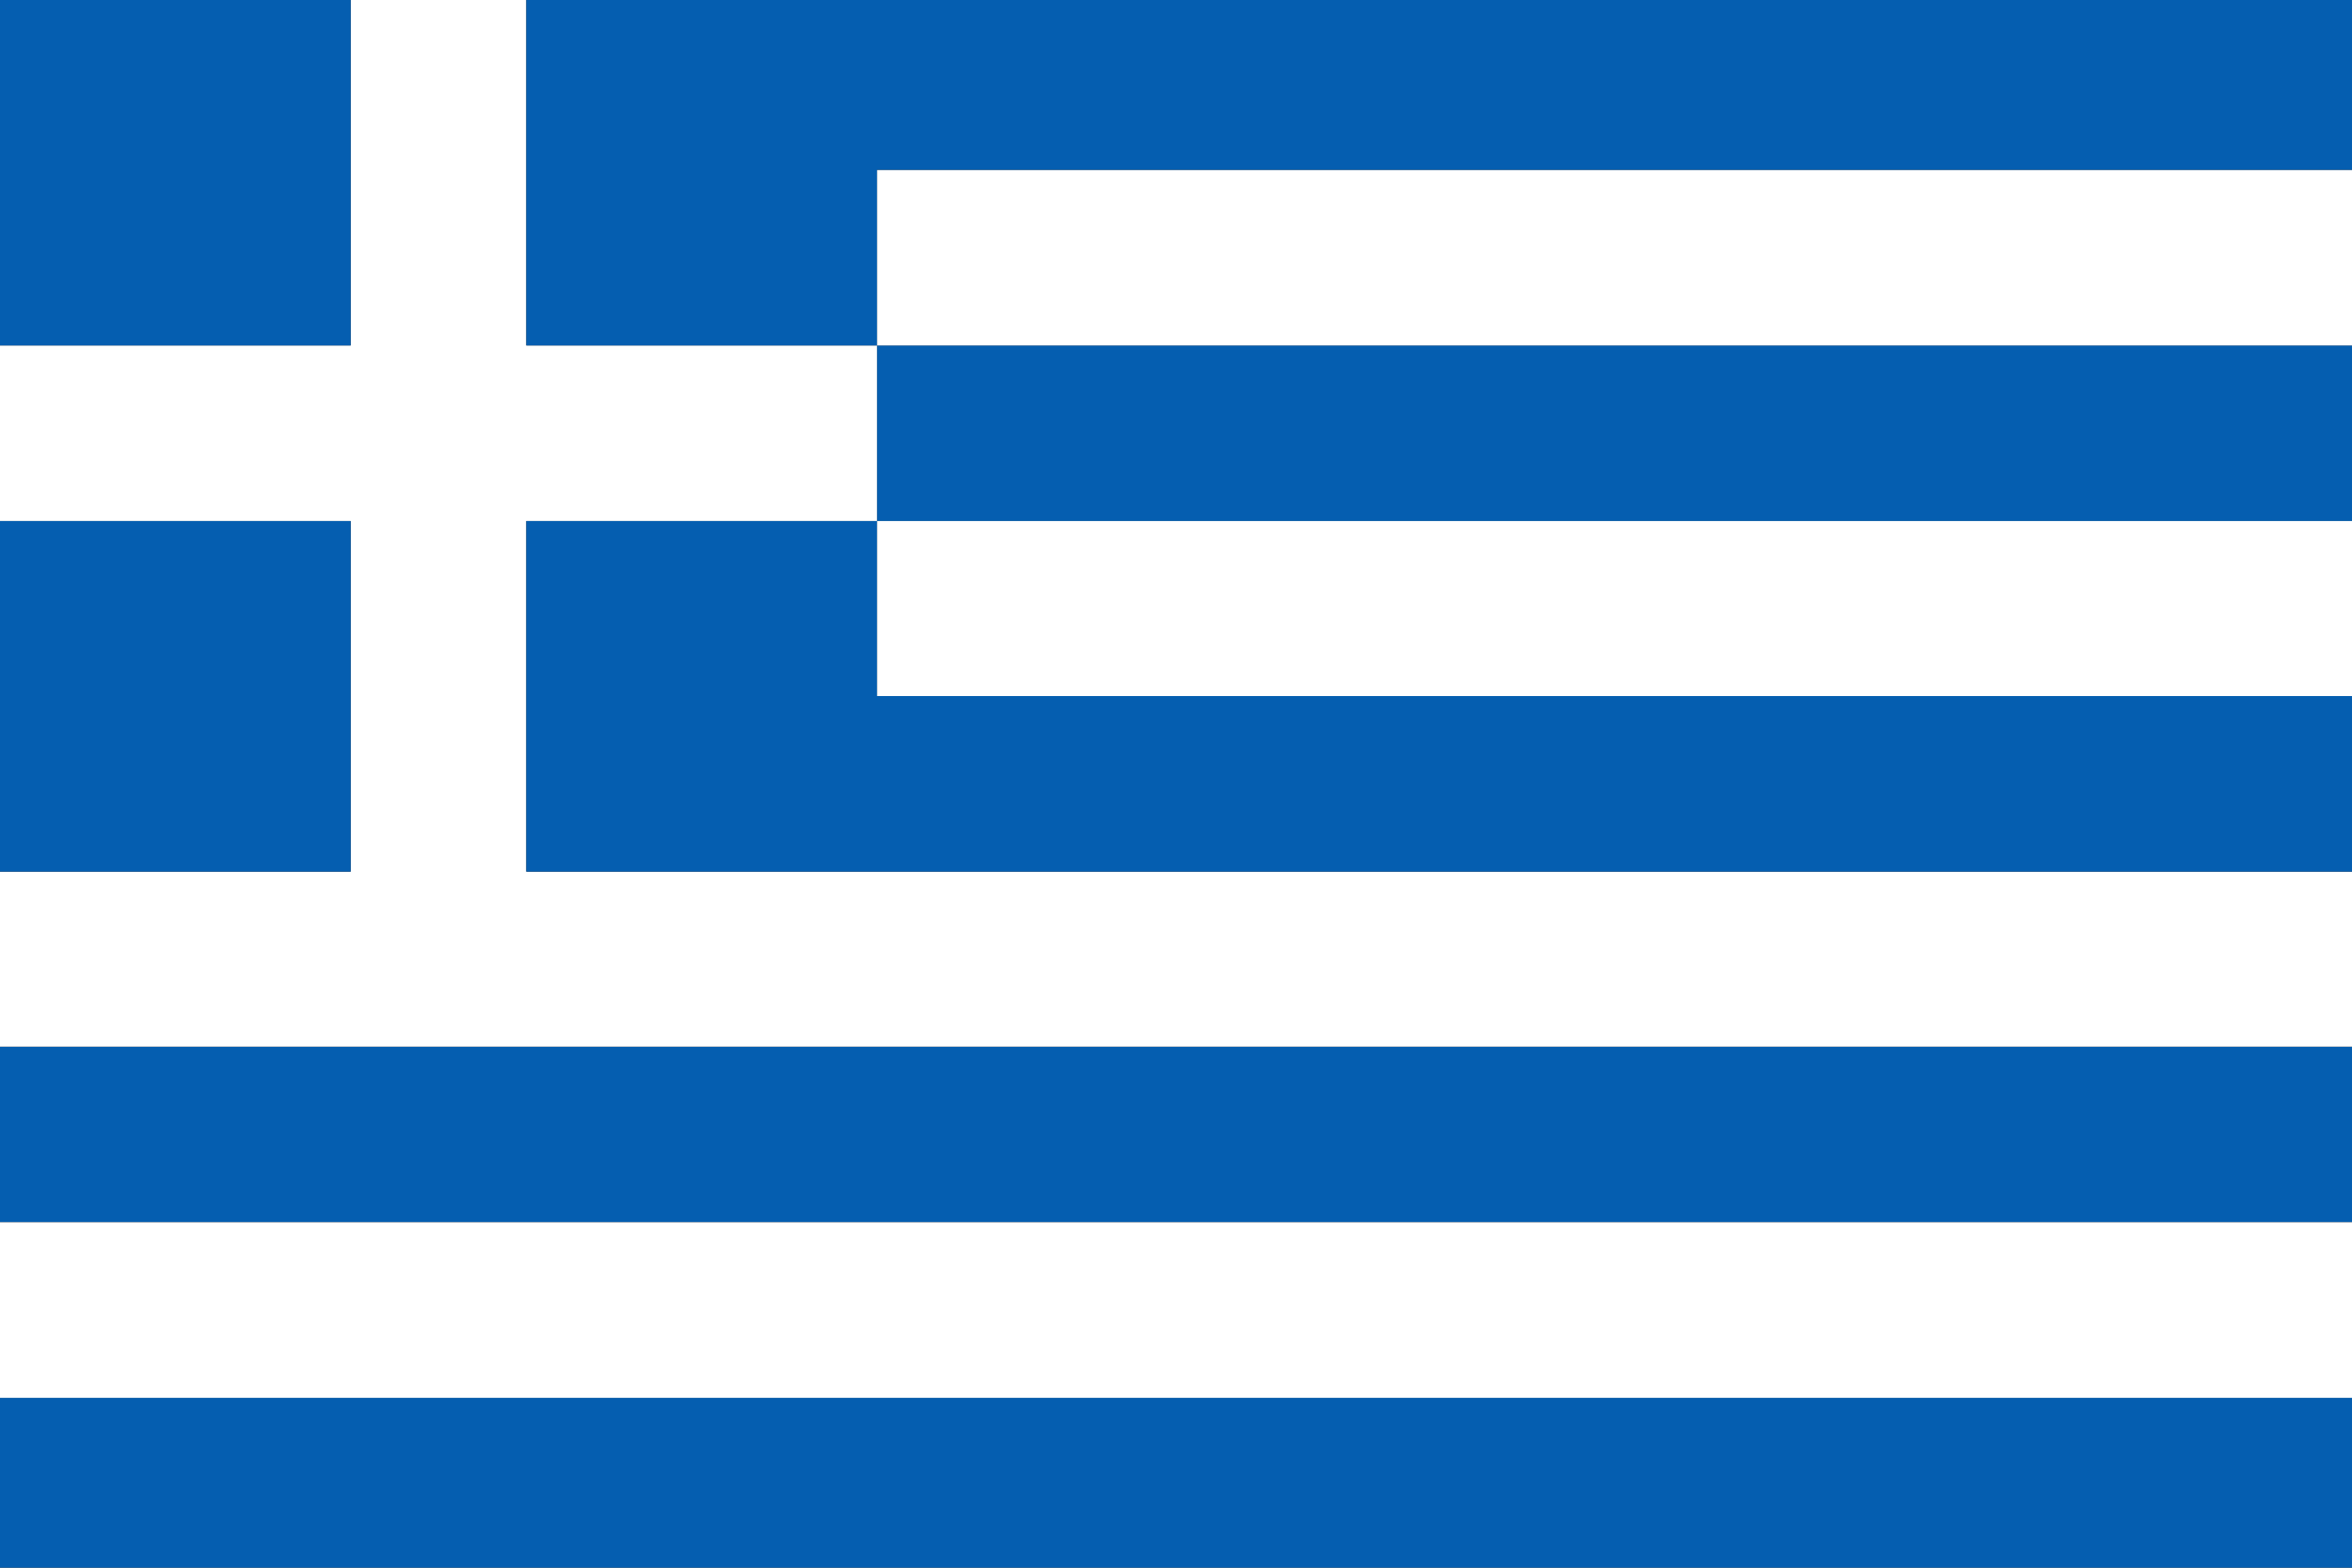
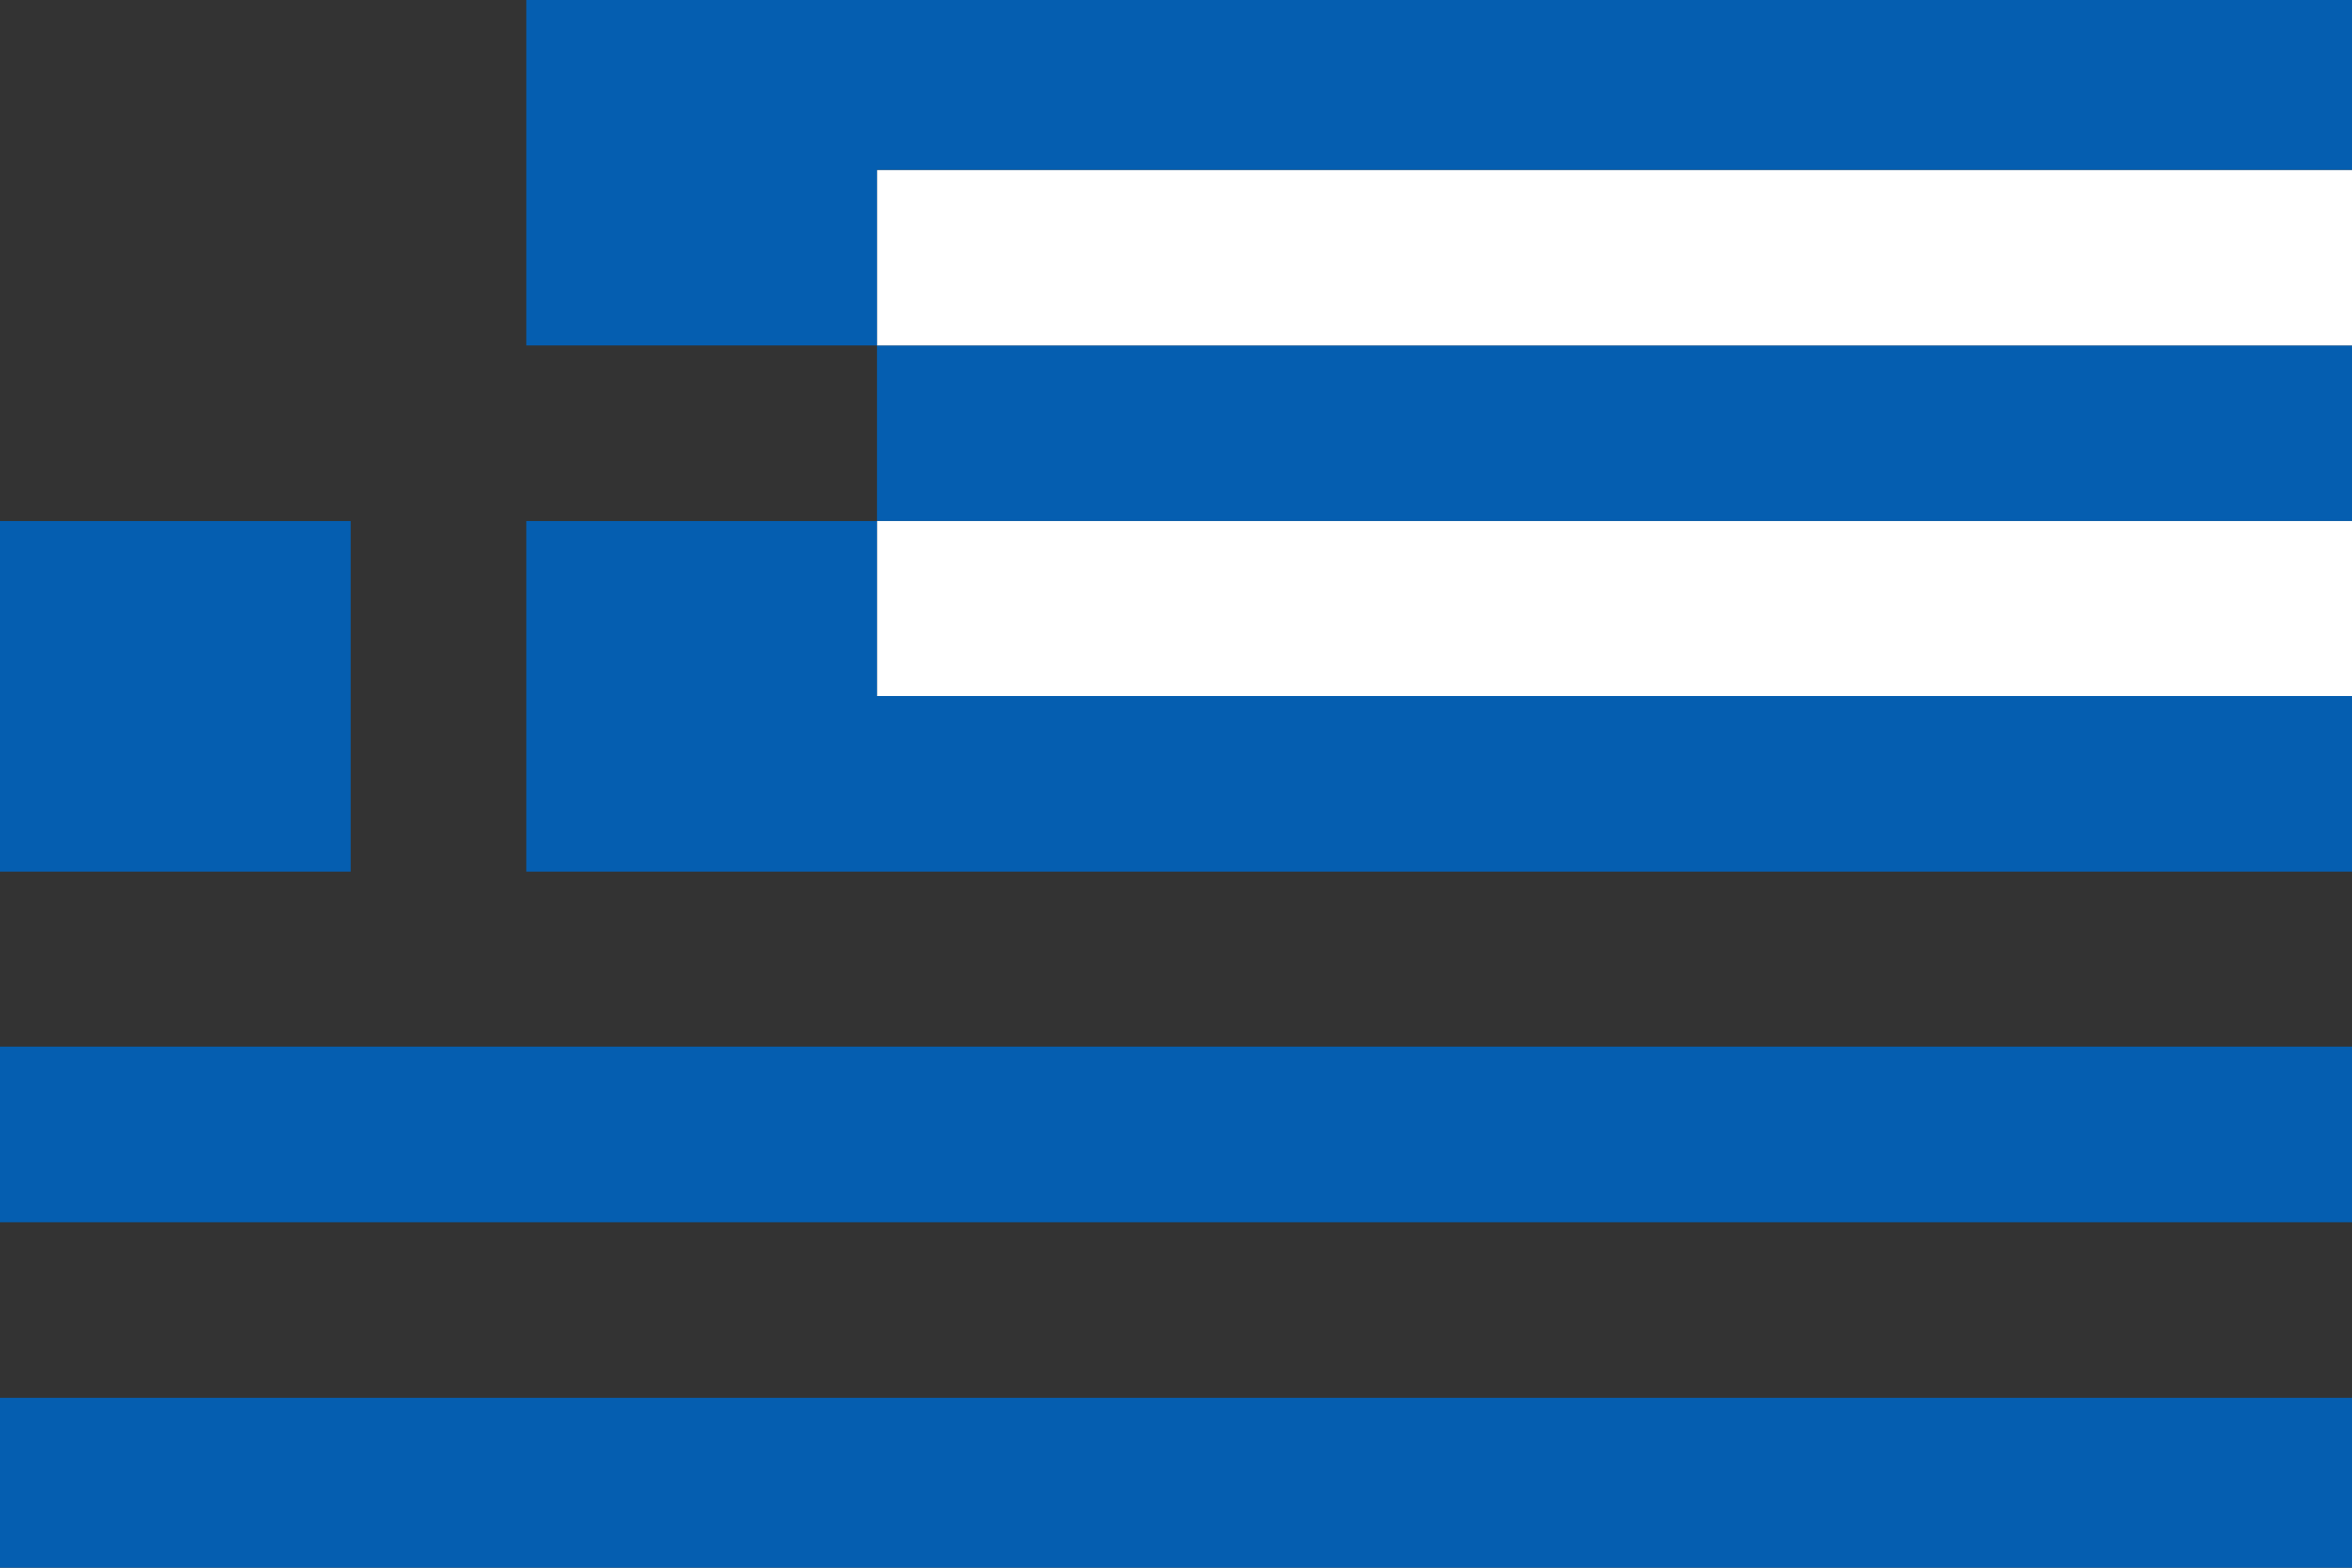
<svg xmlns="http://www.w3.org/2000/svg" id="Layer_1" viewBox="0 0 40.98 27.32">
  <rect x="0" y="0" width="40.98" height="27.32" fill="#333333" stroke="none" />
  <defs>
    <style>.cls-1{fill:#055eb0;}.cls-1,.cls-2{stroke-width:0px;}.cls-2{fill:#fff;}</style>
  </defs>
  <rect class="cls-1" x="15.28" y="6.02" width="25.7" height="3.06" />
  <rect class="cls-1" y="24.36" width="40.98" height="2.96" />
  <rect class="cls-1" y="18.24" width="40.98" height="3.06" />
  <rect class="cls-2" x="15.28" y="2.96" width="25.7" height="3.06" />
  <rect class="cls-2" x="15.28" y="9.08" width="25.7" height="3.06" />
-   <polygon class="cls-2" points="40.98 15.19 15.28 15.19 9.17 15.19 9.17 9.08 15.28 9.08 15.28 6.02 9.17 6.02 9.17 0 6.11 0 6.11 6.02 0 6.02 0 9.08 6.11 9.08 6.11 15.19 0 15.19 0 18.24 40.98 18.24 40.98 15.19" />
-   <rect class="cls-2" y="21.3" width="40.98" height="3.06" />
  <polygon class="cls-1" points="6.11 9.08 0 9.08 0 12.13 0 15.19 6.11 15.19 6.11 9.08" />
  <polygon class="cls-1" points="15.28 6.02 15.28 2.96 40.98 2.96 40.98 0 9.17 0 9.17 6.02 15.28 6.02" />
-   <polygon class="cls-1" points="6.11 0 0 0 0 2.96 0 6.02 6.11 6.02 6.11 0" />
  <polygon class="cls-1" points="15.28 9.08 9.17 9.08 9.17 15.19 15.28 15.19 40.98 15.19 40.98 12.13 15.28 12.13 15.28 9.08" />
</svg>